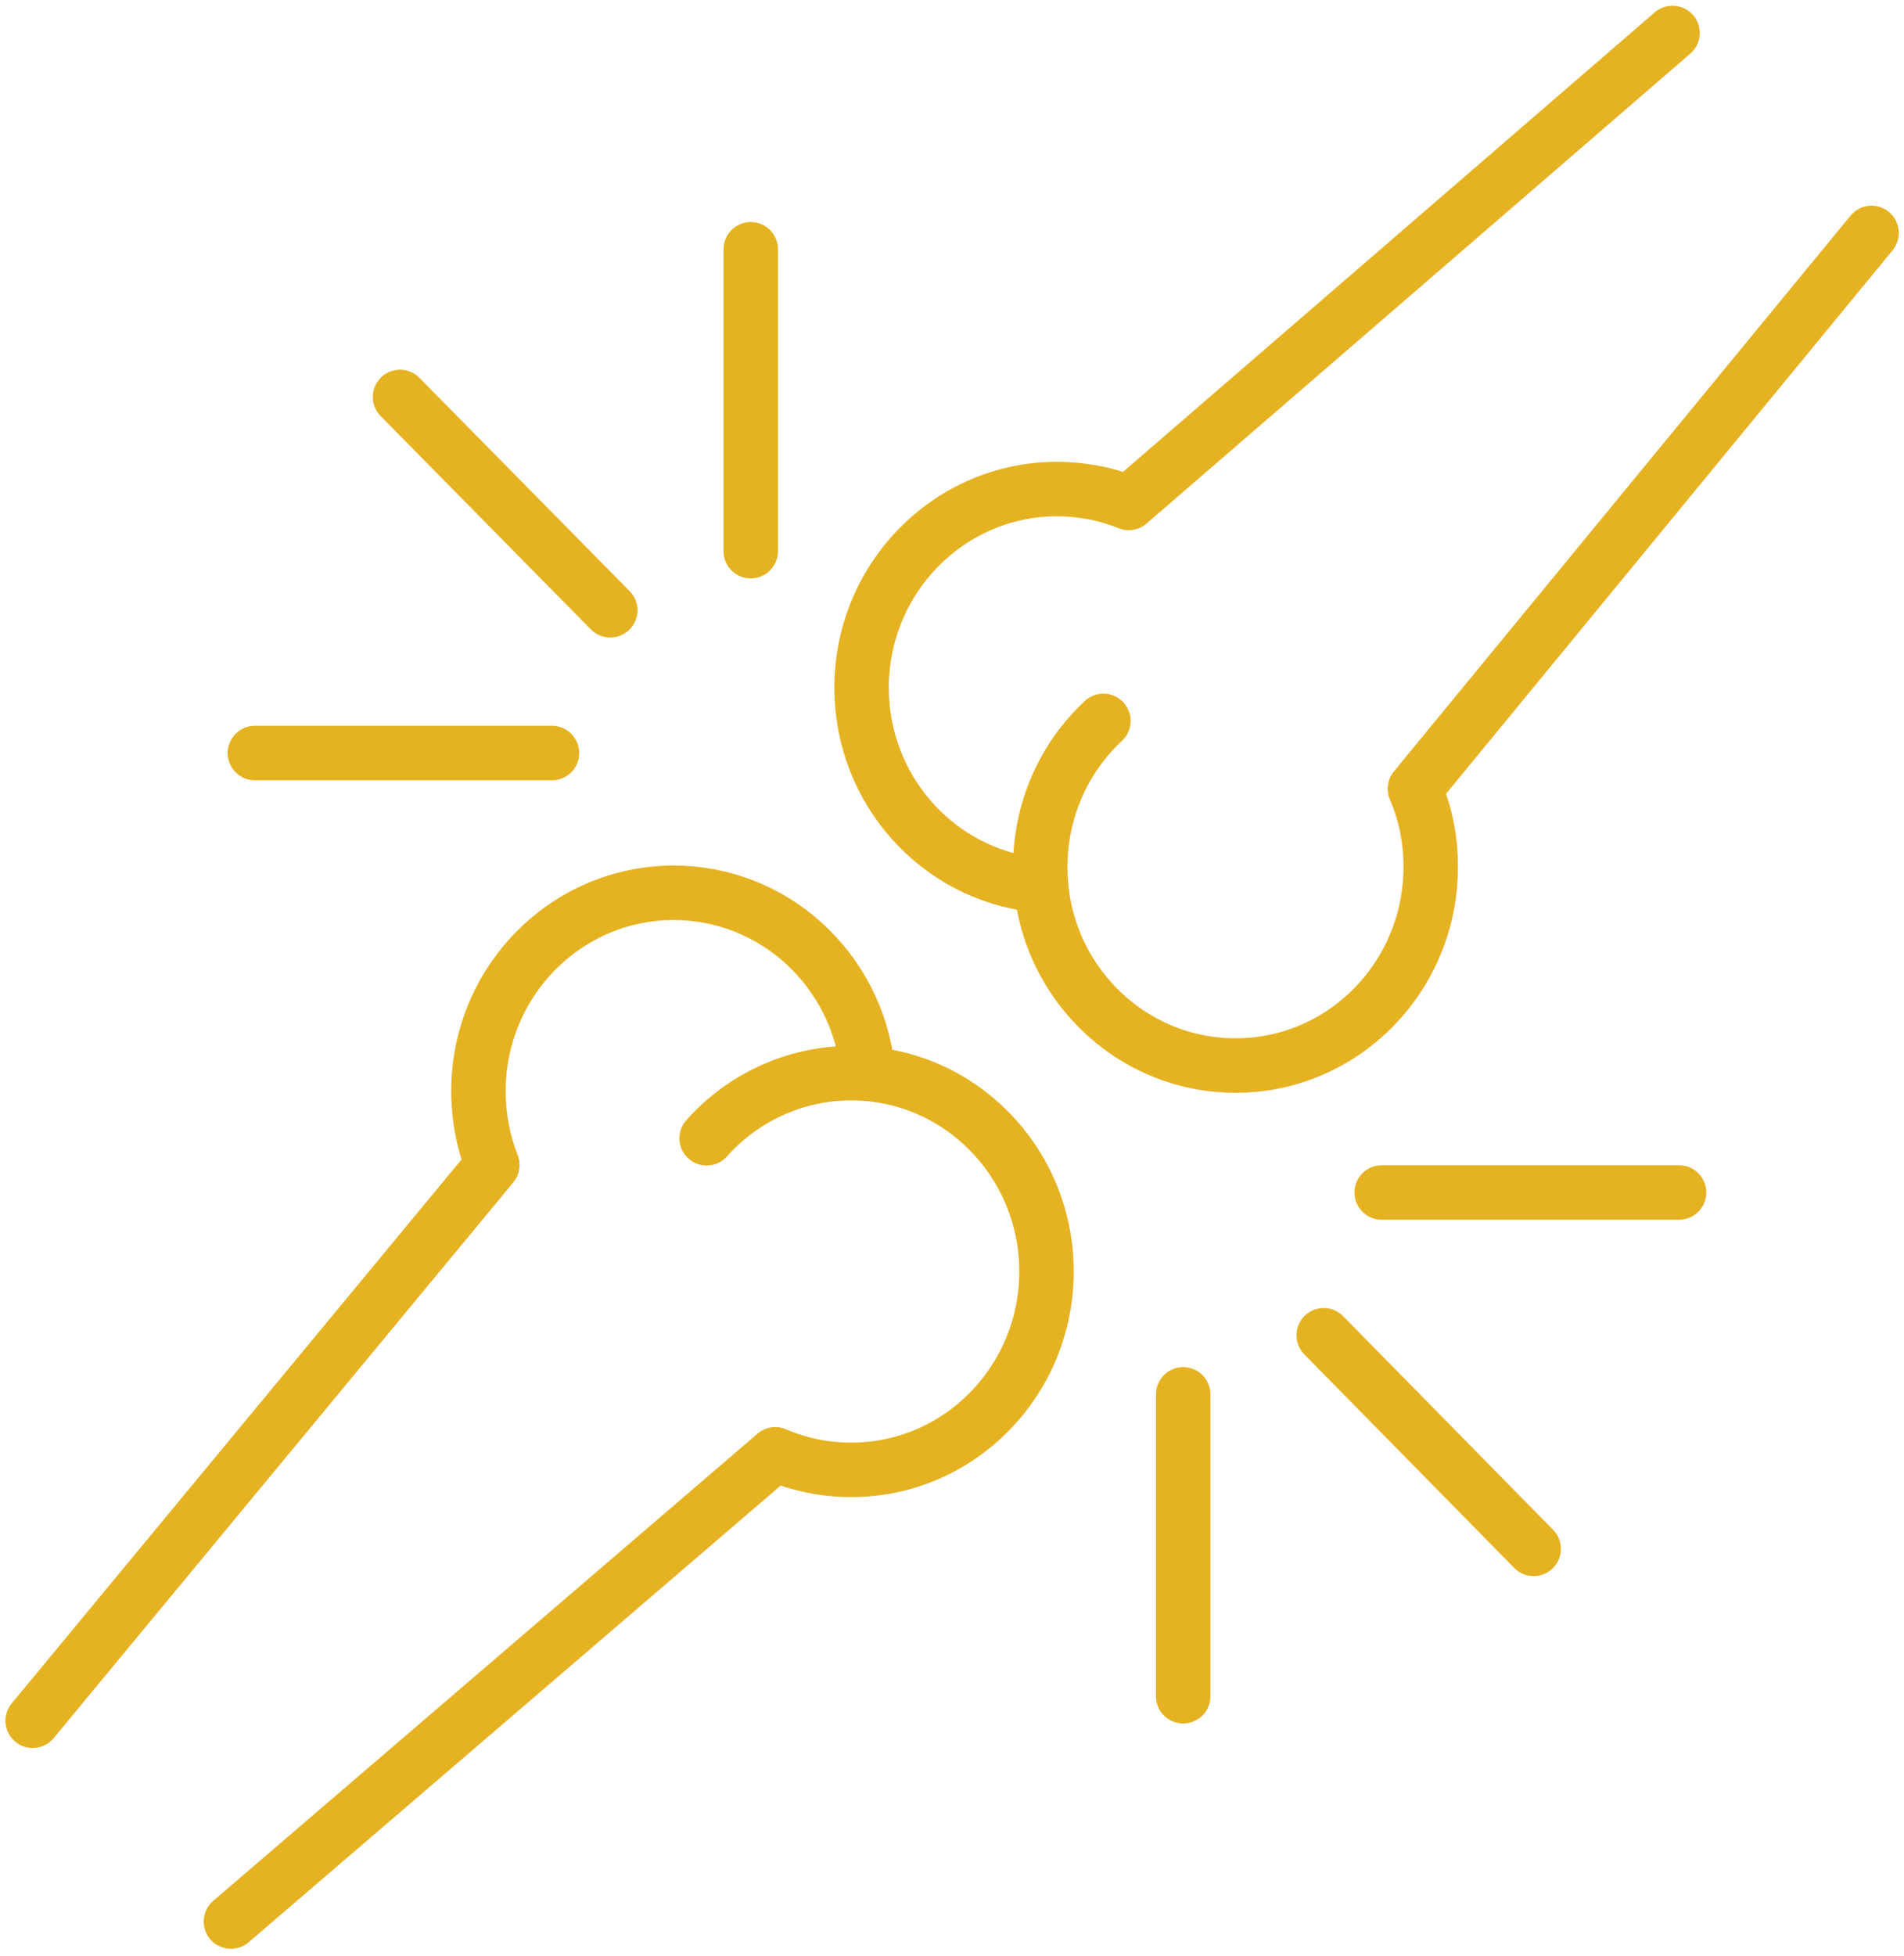
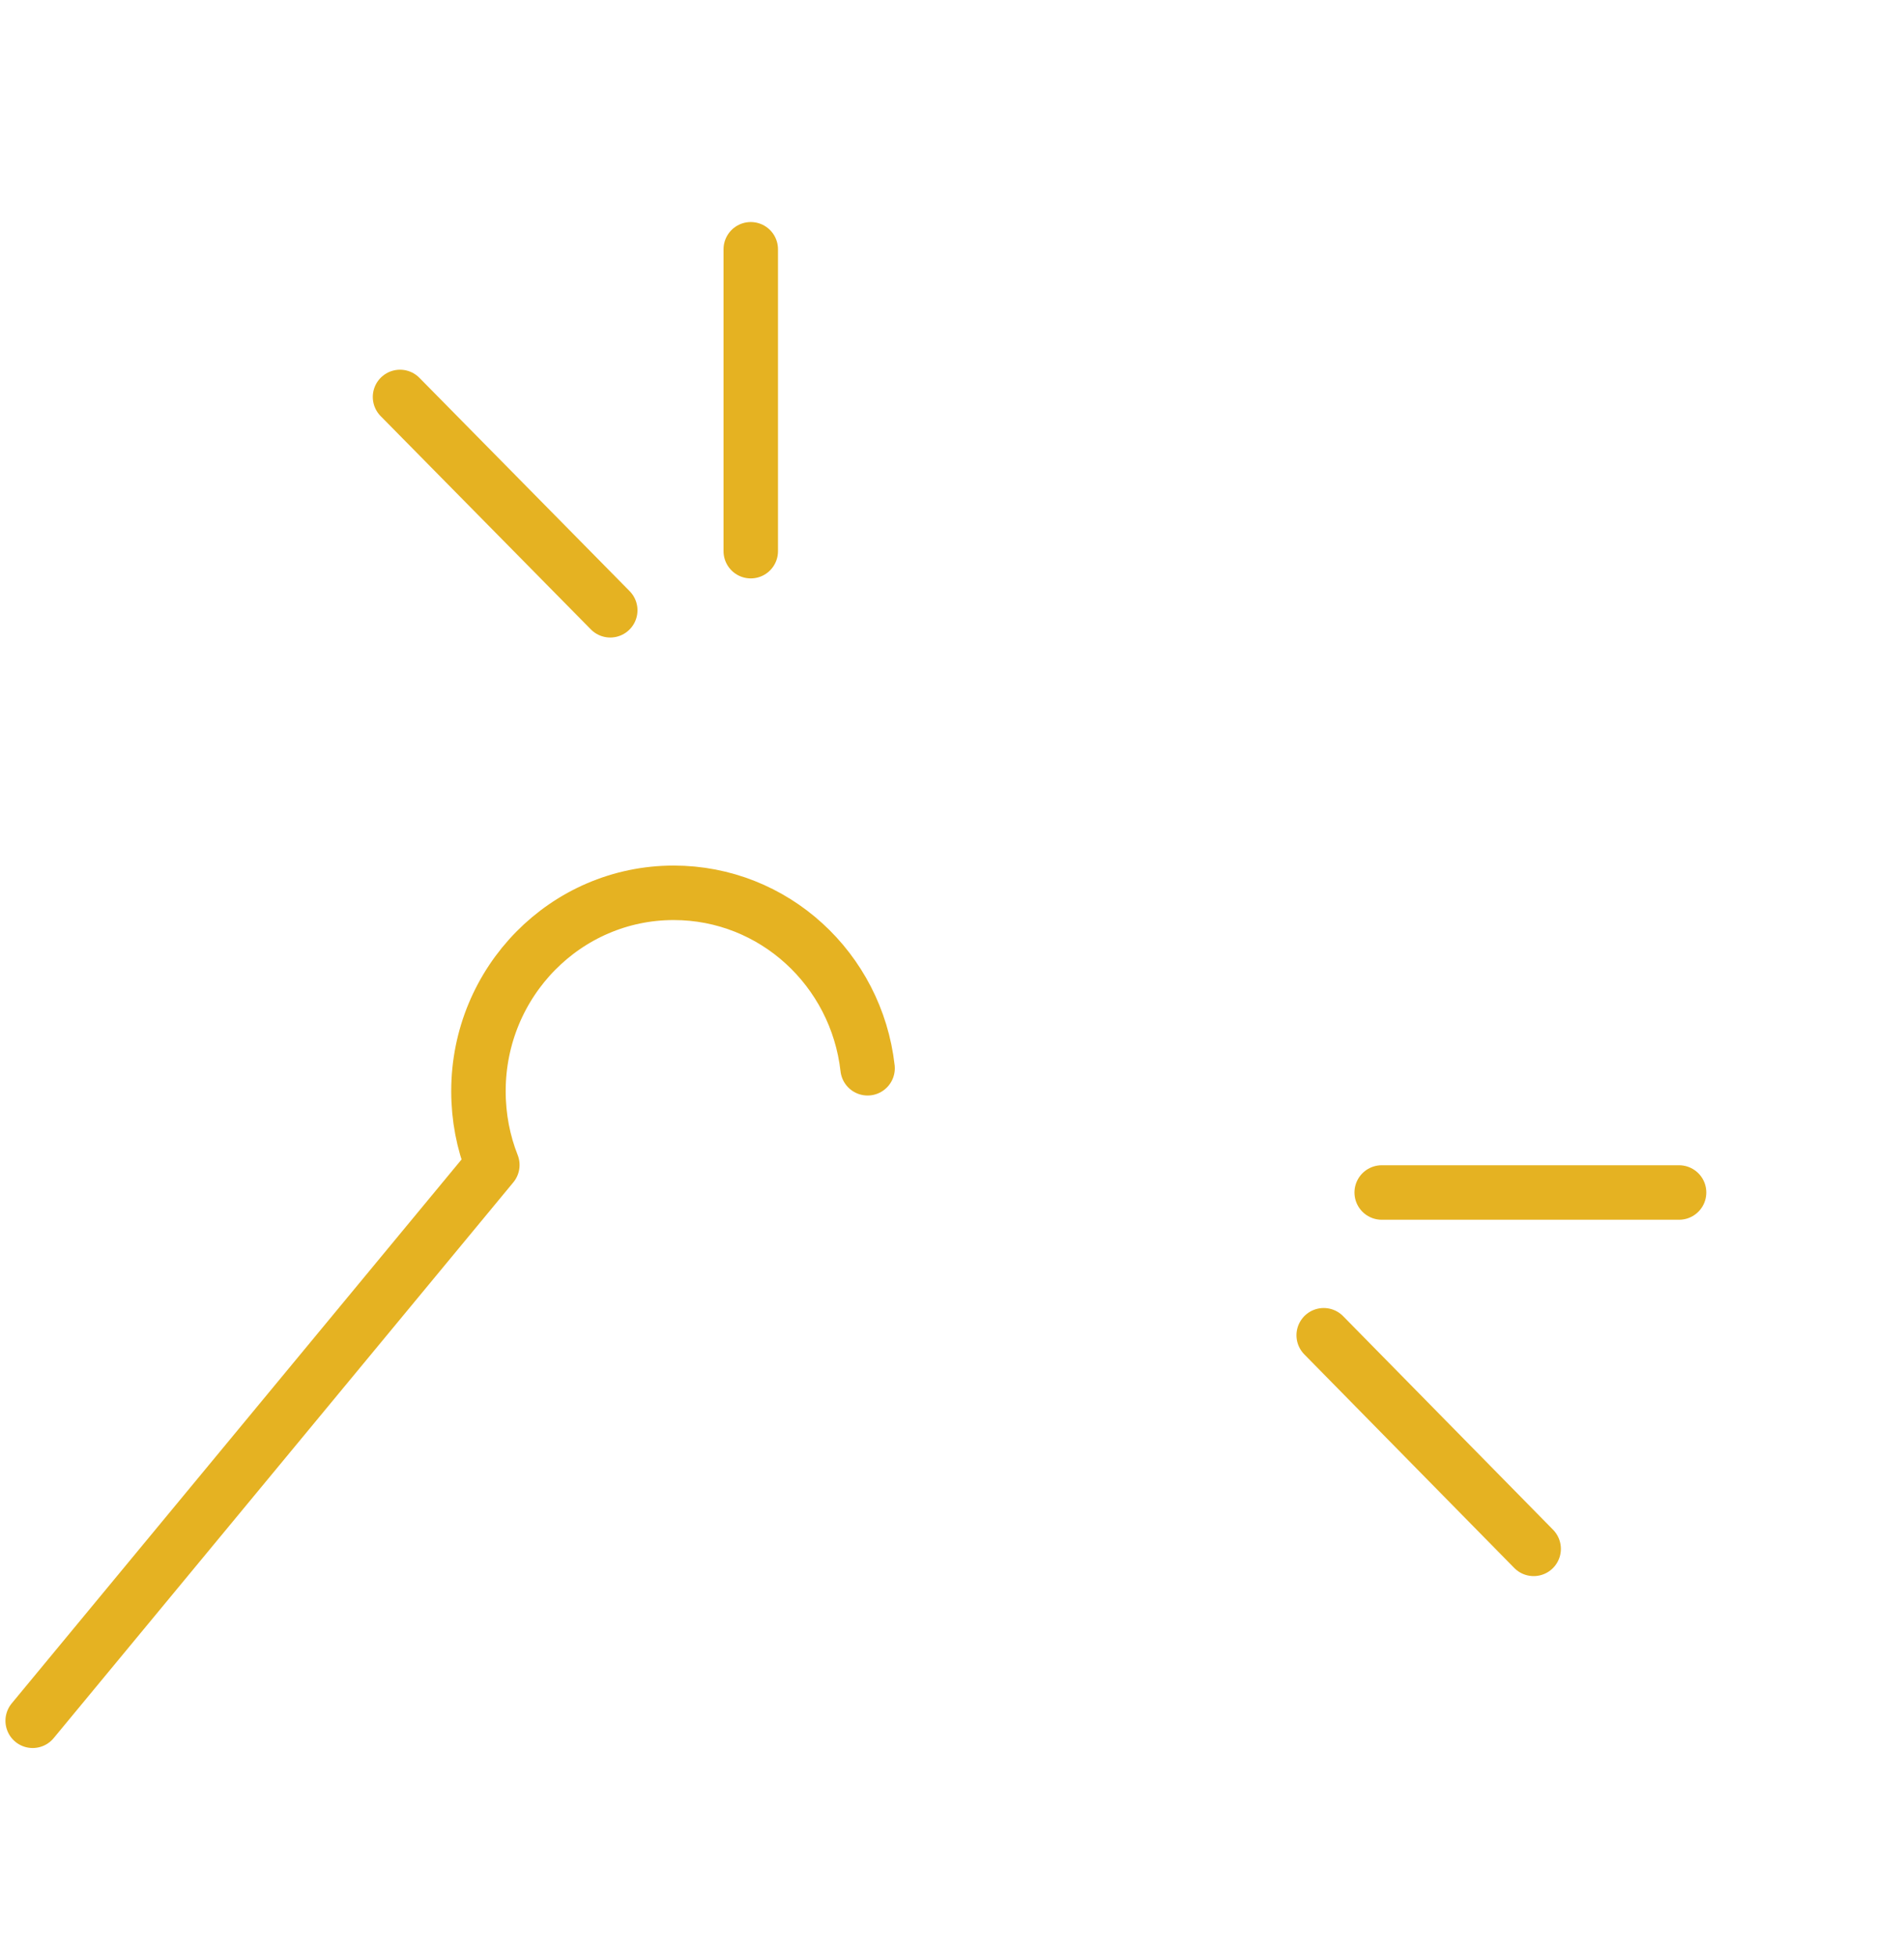
<svg xmlns="http://www.w3.org/2000/svg" viewBox="0 0 69.92 71.79" data-sanitized-data-name="Layer 1" data-name="Layer 1" id="Layer_1">
  <defs>
    <style>
      .cls-1 {
        fill: none;
        stroke: #e5b222;
        stroke-linecap: round;
        stroke-linejoin: round;
        stroke-width: 2px;
      }
    </style>
  </defs>
-   <path d="m25.95,41.78c1.31-1.47,3.21-2.39,5.31-2.39,3.96,0,7.17,3.26,7.17,7.28s-3.21,7.28-7.17,7.28c-.99,0-1.93-.2-2.79-.57l-19.99,17.15" class="cls-1" />
  <path d="m31.86,39.21c-.41-3.63-3.44-6.44-7.12-6.44-3.96,0-7.17,3.26-7.17,7.28,0,.96.18,1.88.51,2.71L1.2,63.16" class="cls-1" />
-   <path d="m40.52,26.46c-1.44,1.34-2.33,3.27-2.32,5.41.02,4.02,3.25,7.26,7.21,7.24s7.15-3.3,7.13-7.33c0-1.01-.21-1.96-.58-2.83l16.77-20.4" class="cls-1" />
-   <path d="m38.02,32.48c-3.57-.4-6.36-3.46-6.38-7.2-.02-4.02,3.17-7.3,7.13-7.33.94,0,1.85.17,2.68.51L61.42,1.21" class="cls-1" />
-   <line y2="62.26" x2="43.45" y1="51.18" x1="43.45" class="cls-1" />
  <line y2="56.85" x2="56.32" y1="49.01" x1="48.61" class="cls-1" />
  <line y2="43.77" x2="61.66" y1="43.77" x1="50.74" class="cls-1" />
  <line y2="9.15" x2="27.57" y1="20.23" x1="27.57" class="cls-1" />
  <line y2="14.57" x2="14.69" y1="22.4" x1="22.41" class="cls-1" />
-   <line y2="27.64" x2="9.36" y1="27.64" x1="20.27" class="cls-1" />
</svg>